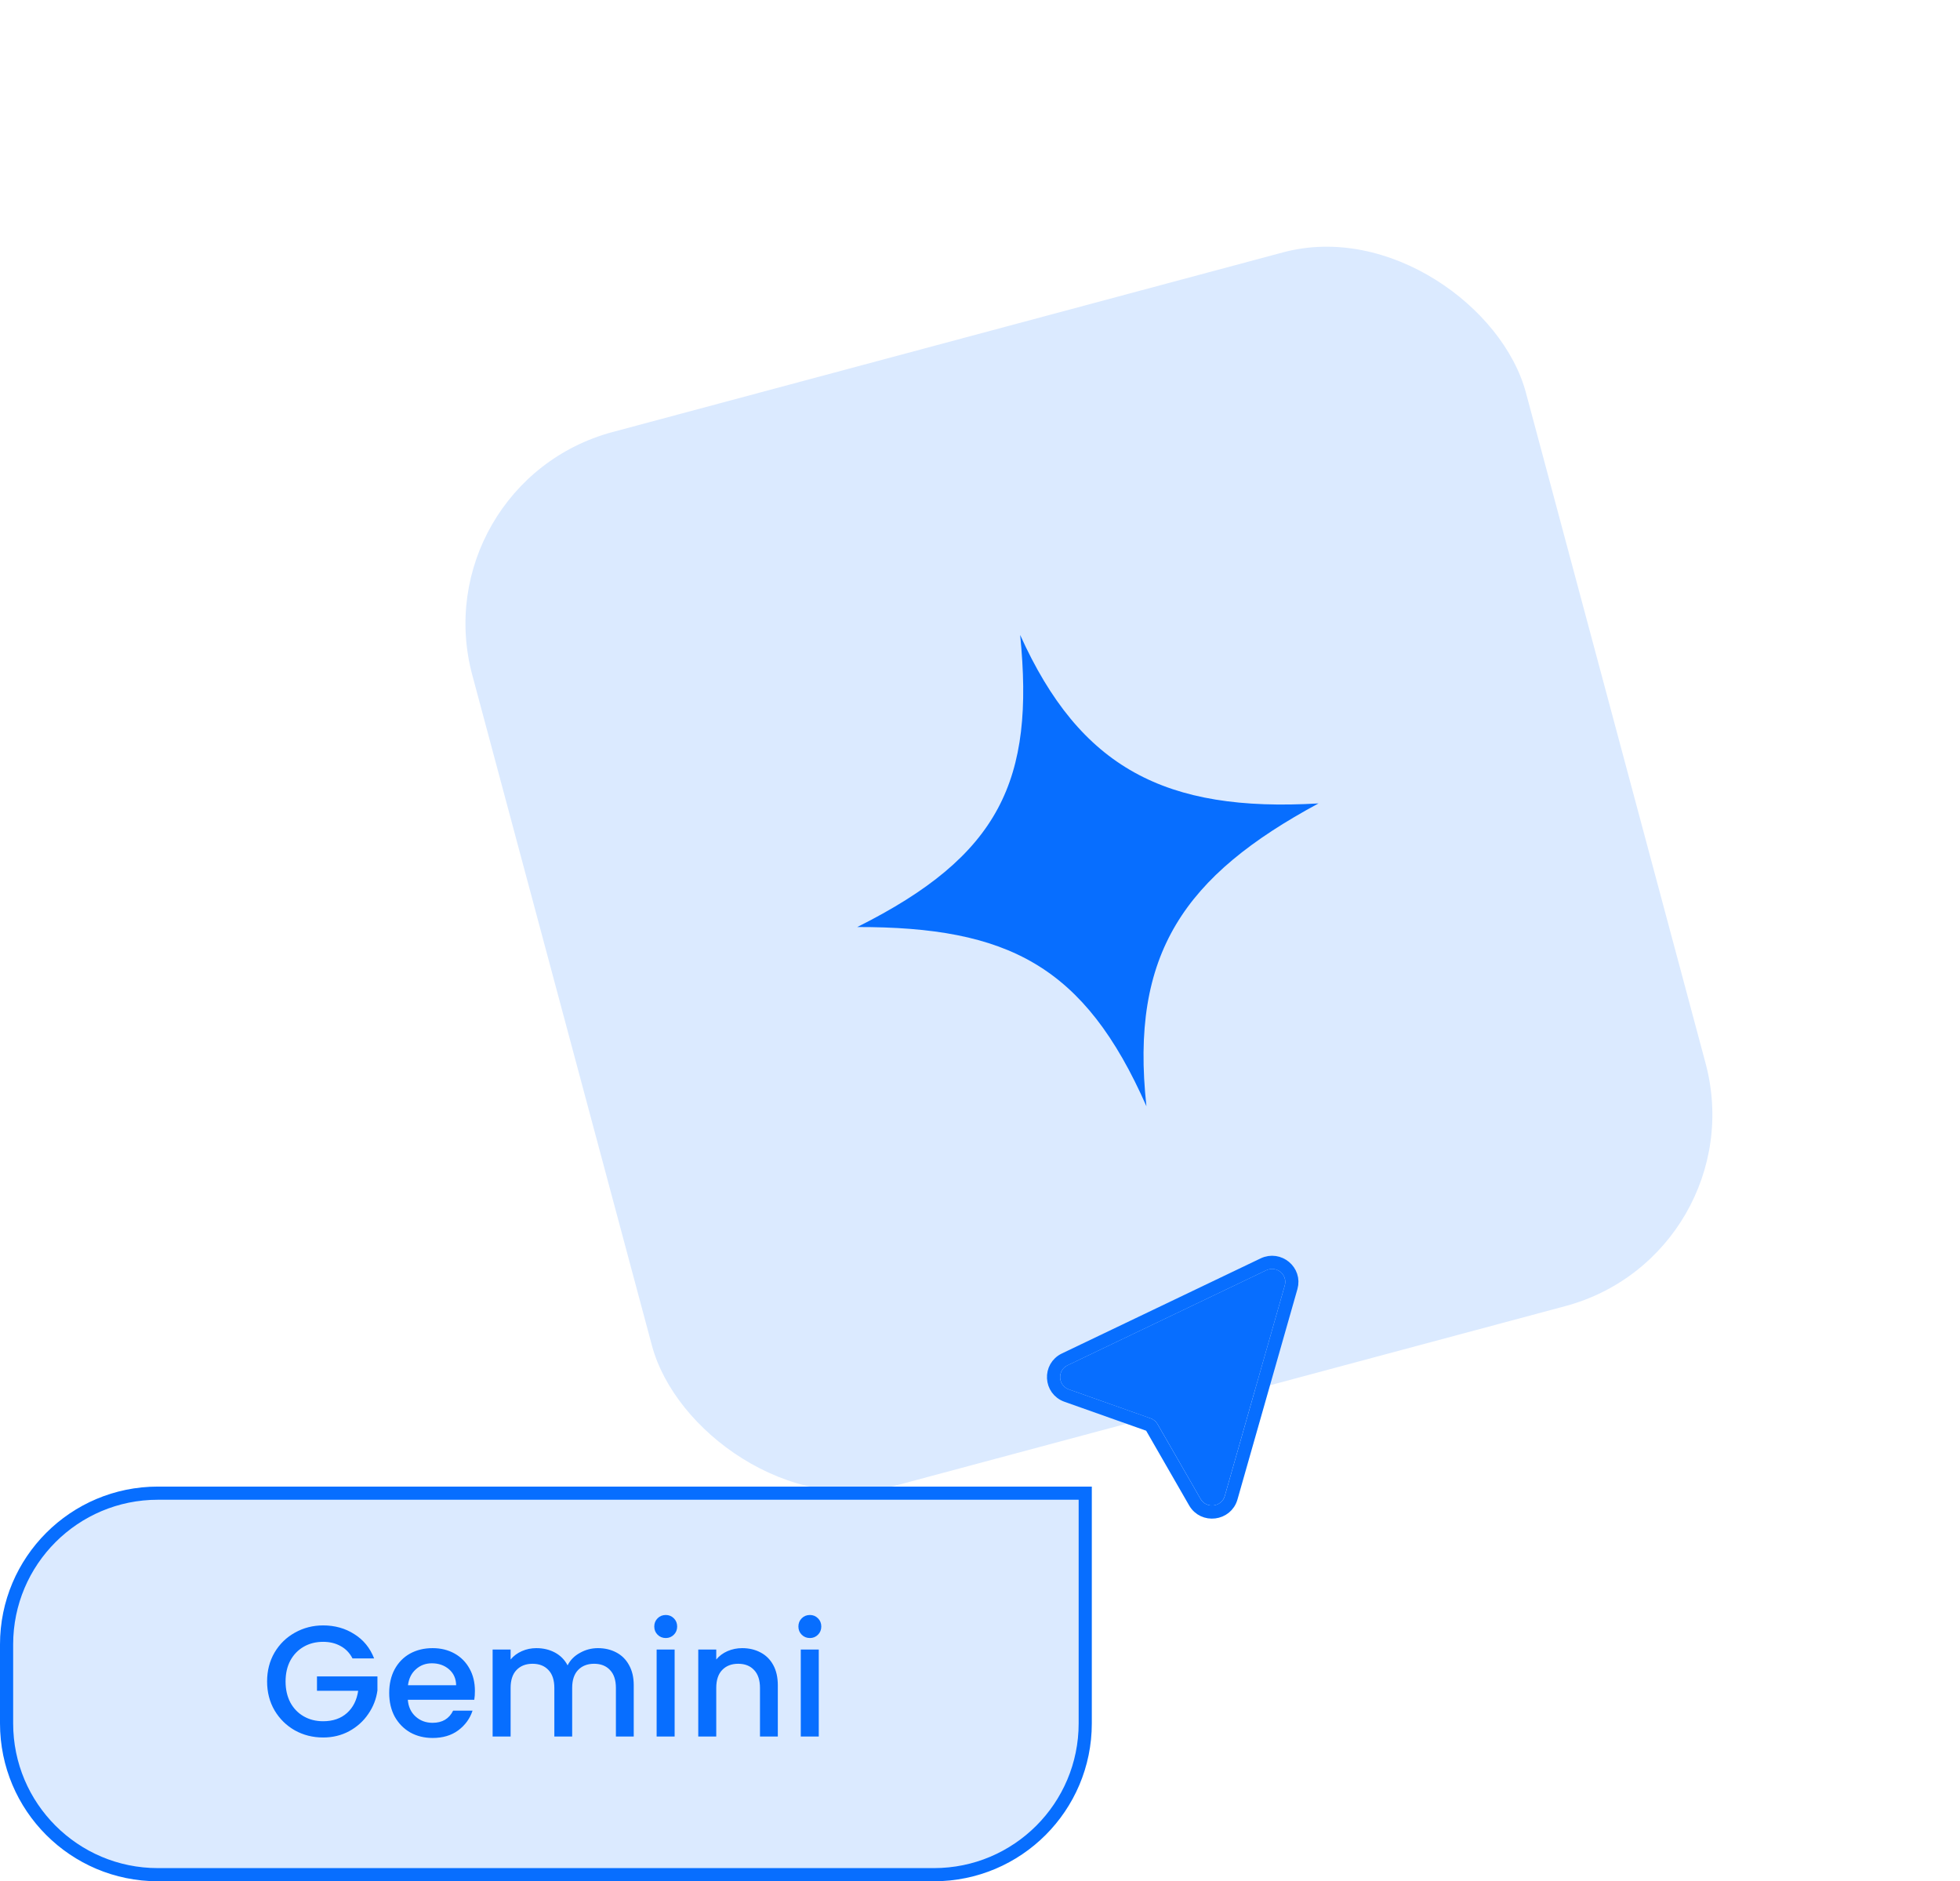
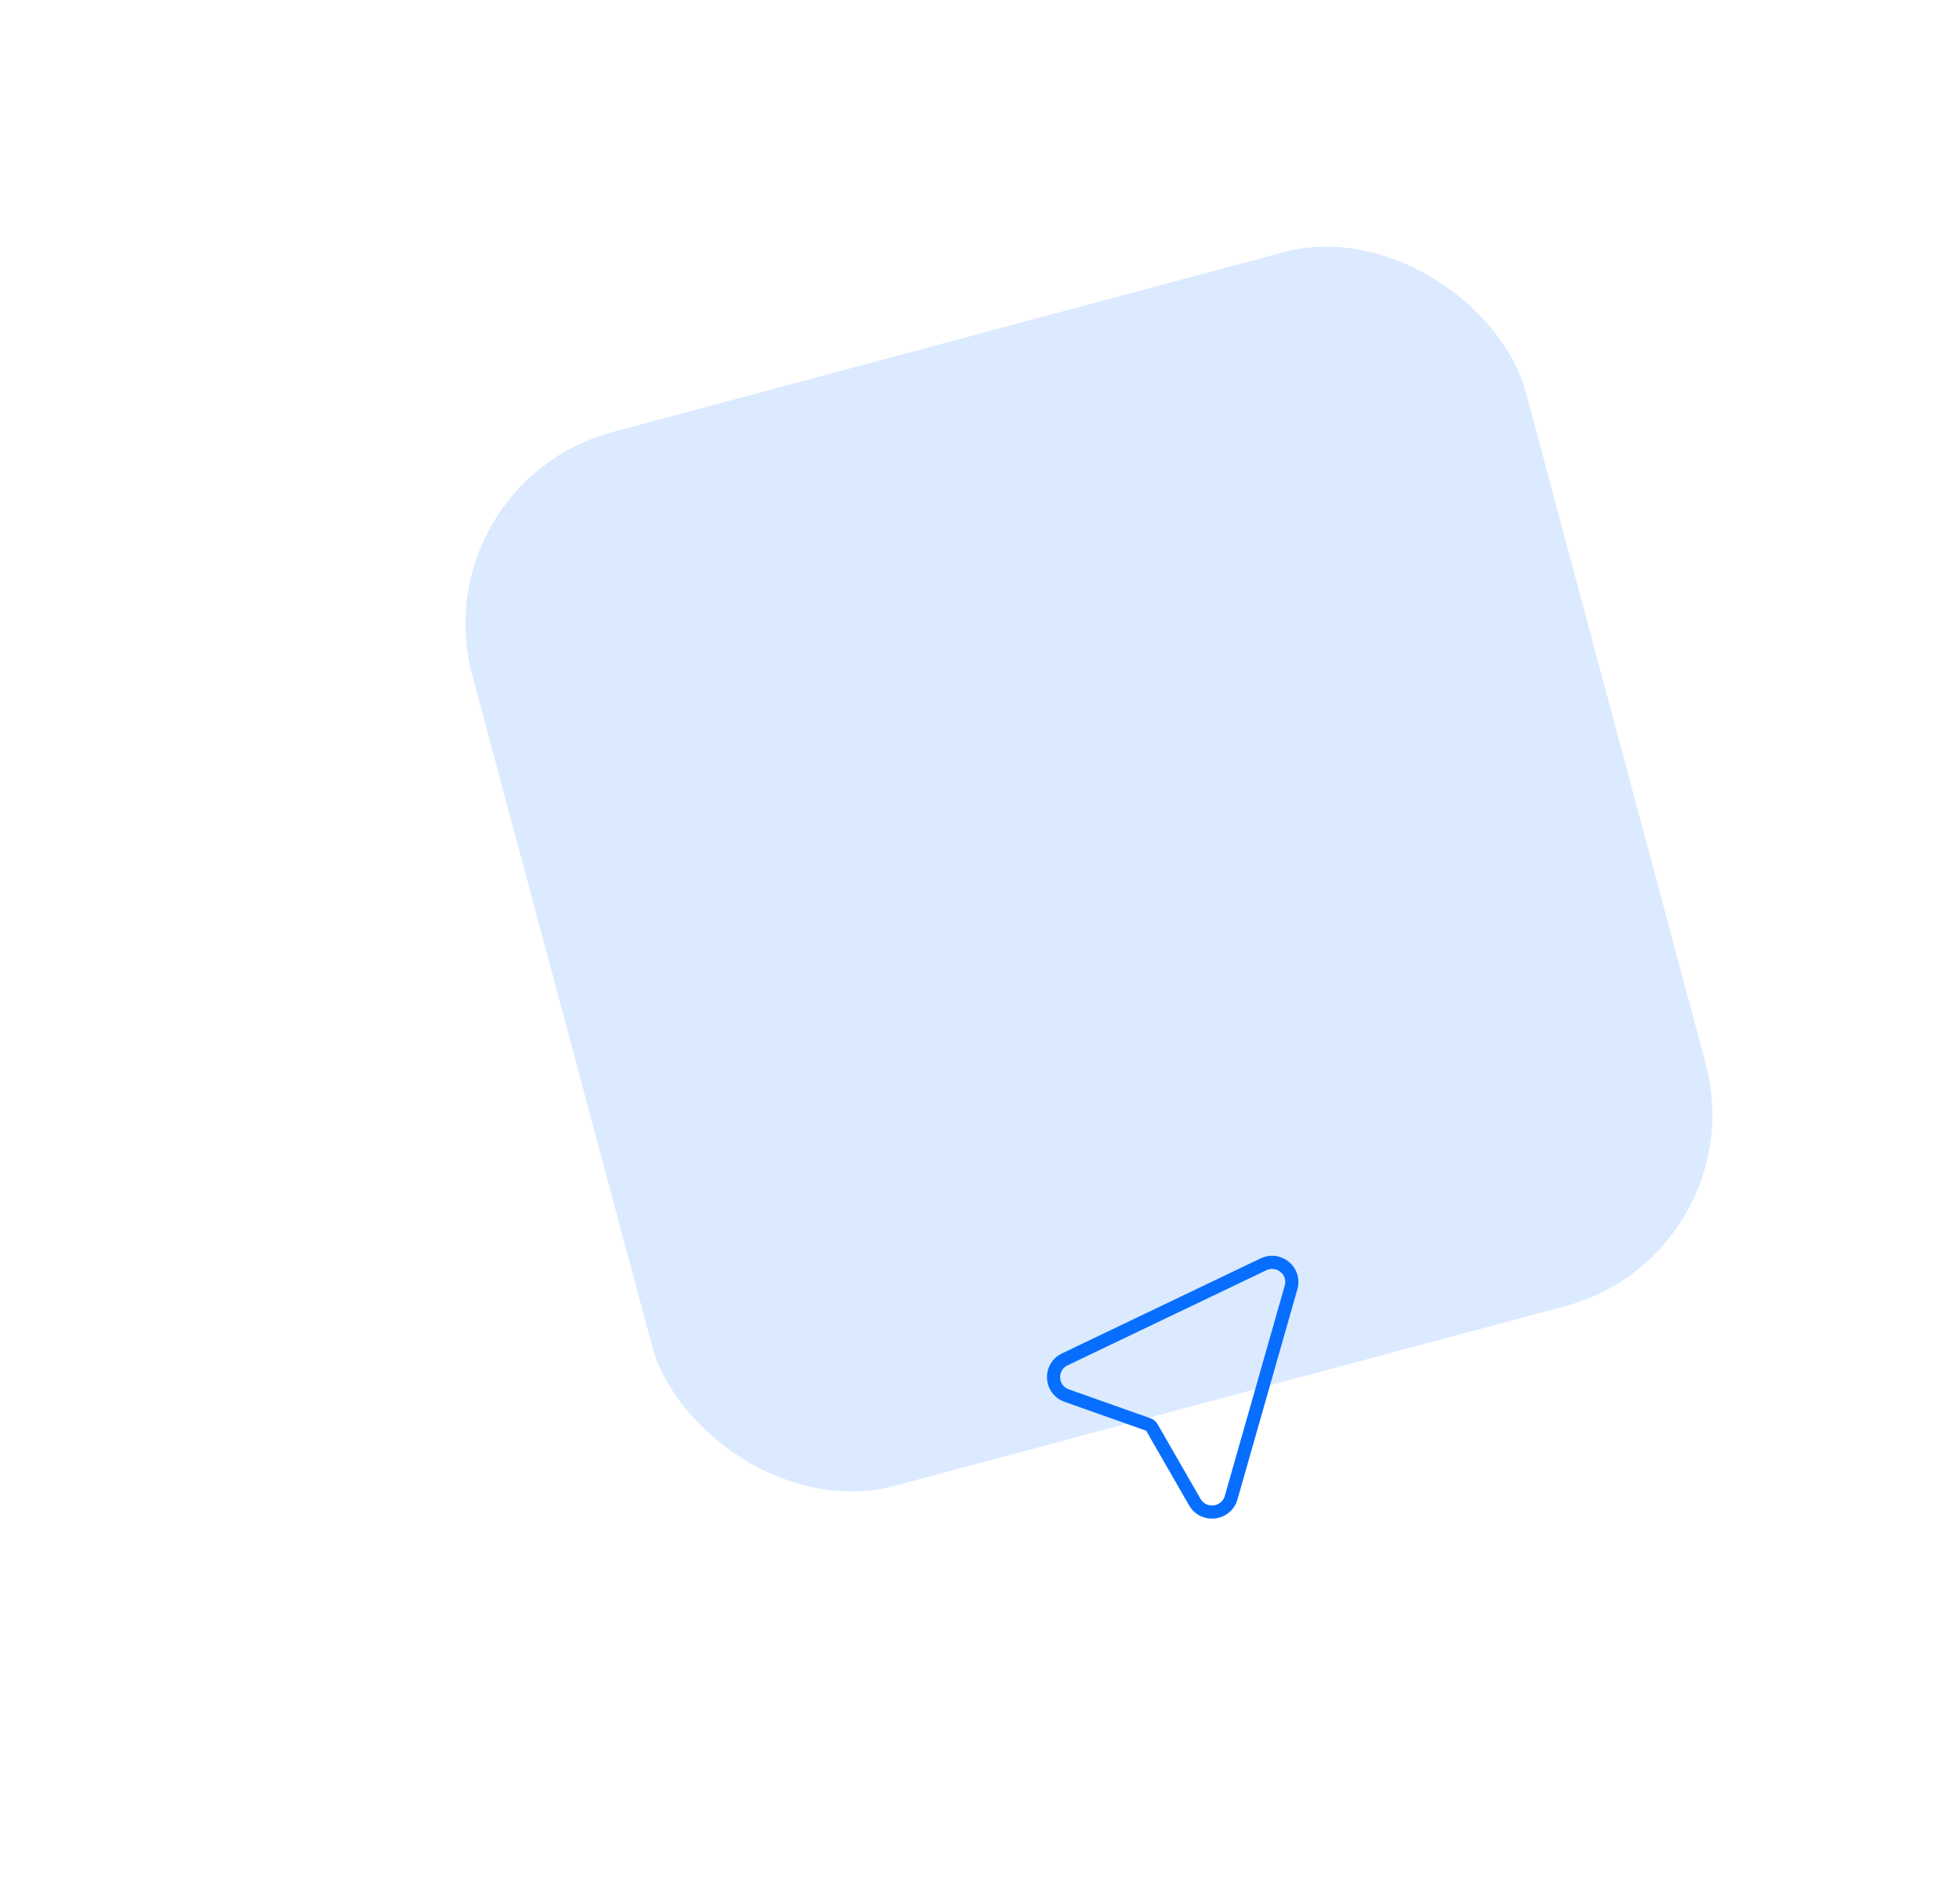
<svg xmlns="http://www.w3.org/2000/svg" width="149" height="143" viewBox="0 0 149 143" fill="none">
  <g filter="url(#filter0_d_1892_1332)">
    <rect x="32" y="30.462" width="82.923" height="82.923" rx="15.077" transform="rotate(-15 32 30.462)" fill="#DBEAFF" />
    <rect x="53.785" y="43.039" width="47.349" height="47.349" rx="23.674" transform="rotate(-15 53.785 43.039)" fill="#DBEAFF" />
-     <path d="M87.152 77.808C82.438 67.111 76.624 64.172 65.169 64.184C76.036 58.754 78.661 53.015 77.552 41.981C82.109 52.091 88.586 55.476 100.233 54.788C90.044 60.286 85.886 66.186 87.152 77.808Z" fill="#076EFF" />
  </g>
-   <path d="M12 113.5H82.5V131C82.5 137.351 77.351 142.5 71 142.5H12C5.649 142.5 0.5 137.351 0.5 131V125C0.5 118.649 5.649 113.5 12 113.5Z" fill="#DBEAFF" />
-   <path d="M12 113.5H82.5V131C82.5 137.351 77.351 142.5 71 142.5H12C5.649 142.5 0.5 137.351 0.5 131V125C0.5 118.649 5.649 113.5 12 113.5Z" stroke="#076EFF" />
-   <path d="M26.797 126.06C26.581 125.644 26.281 125.332 25.897 125.124C25.513 124.908 25.069 124.8 24.565 124.8C24.013 124.8 23.521 124.924 23.089 125.172C22.657 125.42 22.317 125.772 22.069 126.228C21.829 126.684 21.709 127.212 21.709 127.812C21.709 128.412 21.829 128.944 22.069 129.408C22.317 129.864 22.657 130.216 23.089 130.464C23.521 130.712 24.013 130.836 24.565 130.836C25.309 130.836 25.913 130.628 26.377 130.212C26.841 129.796 27.125 129.232 27.229 128.52H24.097V127.428H28.693V128.496C28.605 129.144 28.373 129.74 27.997 130.284C27.629 130.828 27.145 131.264 26.545 131.592C25.953 131.912 25.293 132.072 24.565 132.072C23.781 132.072 23.065 131.892 22.417 131.532C21.769 131.164 21.253 130.656 20.869 130.008C20.493 129.36 20.305 128.628 20.305 127.812C20.305 126.996 20.493 126.264 20.869 125.616C21.253 124.968 21.769 124.464 22.417 124.104C23.073 123.736 23.789 123.552 24.565 123.552C25.453 123.552 26.241 123.772 26.929 124.212C27.625 124.644 28.129 125.26 28.441 126.06H26.797ZM36.103 128.532C36.103 128.78 36.087 129.004 36.055 129.204H31.003C31.043 129.732 31.239 130.156 31.591 130.476C31.943 130.796 32.375 130.956 32.887 130.956C33.623 130.956 34.143 130.648 34.447 130.032H35.923C35.723 130.64 35.359 131.14 34.831 131.532C34.311 131.916 33.663 132.108 32.887 132.108C32.255 132.108 31.687 131.968 31.183 131.688C30.687 131.4 30.295 131 30.007 130.488C29.727 129.968 29.587 129.368 29.587 128.688C29.587 128.008 29.723 127.412 29.995 126.9C30.275 126.38 30.663 125.98 31.159 125.7C31.663 125.42 32.239 125.28 32.887 125.28C33.511 125.28 34.067 125.416 34.555 125.688C35.043 125.96 35.423 126.344 35.695 126.84C35.967 127.328 36.103 127.892 36.103 128.532ZM34.675 128.1C34.667 127.596 34.487 127.192 34.135 126.888C33.783 126.584 33.347 126.432 32.827 126.432C32.355 126.432 31.951 126.584 31.615 126.888C31.279 127.184 31.079 127.588 31.015 128.1H34.675ZM45.453 125.28C45.973 125.28 46.437 125.388 46.845 125.604C47.261 125.82 47.585 126.14 47.817 126.564C48.057 126.988 48.177 127.5 48.177 128.1V132H46.821V128.304C46.821 127.712 46.673 127.26 46.377 126.948C46.081 126.628 45.677 126.468 45.165 126.468C44.653 126.468 44.245 126.628 43.941 126.948C43.645 127.26 43.497 127.712 43.497 128.304V132H42.141V128.304C42.141 127.712 41.993 127.26 41.697 126.948C41.401 126.628 40.997 126.468 40.485 126.468C39.973 126.468 39.565 126.628 39.261 126.948C38.965 127.26 38.817 127.712 38.817 128.304V132H37.449V125.388H38.817V126.144C39.041 125.872 39.325 125.66 39.669 125.508C40.013 125.356 40.381 125.28 40.773 125.28C41.301 125.28 41.773 125.392 42.189 125.616C42.605 125.84 42.925 126.164 43.149 126.588C43.349 126.188 43.661 125.872 44.085 125.64C44.509 125.4 44.965 125.28 45.453 125.28ZM50.614 124.512C50.366 124.512 50.158 124.428 49.99 124.26C49.822 124.092 49.738 123.884 49.738 123.636C49.738 123.388 49.822 123.18 49.99 123.012C50.158 122.844 50.366 122.76 50.614 122.76C50.854 122.76 51.058 122.844 51.226 123.012C51.394 123.18 51.478 123.388 51.478 123.636C51.478 123.884 51.394 124.092 51.226 124.26C51.058 124.428 50.854 124.512 50.614 124.512ZM51.286 125.388V132H49.918V125.388H51.286ZM56.418 125.28C56.938 125.28 57.402 125.388 57.81 125.604C58.226 125.82 58.55 126.14 58.782 126.564C59.014 126.988 59.13 127.5 59.13 128.1V132H57.774V128.304C57.774 127.712 57.626 127.26 57.33 126.948C57.034 126.628 56.63 126.468 56.118 126.468C55.606 126.468 55.198 126.628 54.894 126.948C54.598 127.26 54.45 127.712 54.45 128.304V132H53.082V125.388H54.45V126.144C54.674 125.872 54.958 125.66 55.302 125.508C55.654 125.356 56.026 125.28 56.418 125.28ZM61.571 124.512C61.323 124.512 61.115 124.428 60.947 124.26C60.779 124.092 60.695 123.884 60.695 123.636C60.695 123.388 60.779 123.18 60.947 123.012C61.115 122.844 61.323 122.76 61.571 122.76C61.811 122.76 62.015 122.844 62.183 123.012C62.351 123.18 62.435 123.388 62.435 123.636C62.435 123.884 62.351 124.092 62.183 124.26C62.015 124.428 61.811 124.512 61.571 124.512ZM62.243 125.388V132H60.875V125.388H62.243Z" fill="#076EFF" />
  <g filter="url(#filter1_d_1892_1332)">
-     <path d="M93.108 112.711L97.666 96.72C97.902 95.894 97.044 95.181 96.264 95.554L81.162 102.779C80.358 103.163 80.419 104.316 81.257 104.613L87.469 106.814C87.694 106.894 87.884 107.051 88.002 107.257L91.268 112.936C91.709 113.703 92.865 113.562 93.108 112.711Z" fill="#076EFF" />
    <path d="M98.149 96.854C98.502 95.616 97.216 94.547 96.047 95.106L80.944 102.331C79.739 102.908 79.83 104.636 81.088 105.082L87.299 107.282C87.412 107.322 87.506 107.401 87.565 107.504L90.832 113.183C91.493 114.333 93.227 114.121 93.591 112.846L98.149 96.854Z" stroke="#076EFF" />
  </g>
  <defs>
    <filter id="filter0_d_1892_1332" x="13.154" y="-3.564" width="139.252" height="139.252" filterUnits="userSpaceOnUse" color-interpolation-filters="sRGB">
      <feFlood flood-opacity="0" result="BackgroundImageFix" />
      <feColorMatrix in="SourceAlpha" type="matrix" values="0 0 0 0 0 0 0 0 0 0 0 0 0 0 0 0 0 0 127 0" result="hardAlpha" />
      <feOffset dy="6.282" />
      <feGaussianBlur stdDeviation="9.423" />
      <feColorMatrix type="matrix" values="0 0 0 0 0 0 0 0 0 0 0 0 0 0 0 0 0 0 0.35 0" />
      <feBlend mode="normal" in2="BackgroundImageFix" result="effect1_dropShadow_1892_1332" />
      <feBlend mode="normal" in="SourceGraphic" in2="effect1_dropShadow_1892_1332" result="shape" />
    </filter>
    <filter id="filter1_d_1892_1332" x="77.588" y="93.454" width="23.124" height="23.979" filterUnits="userSpaceOnUse" color-interpolation-filters="sRGB">
      <feFlood flood-opacity="0" result="BackgroundImageFix" />
      <feColorMatrix in="SourceAlpha" type="matrix" values="0 0 0 0 0 0 0 0 0 0 0 0 0 0 0 0 0 0 127 0" result="hardAlpha" />
      <feOffset dy="1" />
      <feGaussianBlur stdDeviation="1" />
      <feComposite in2="hardAlpha" operator="out" />
      <feColorMatrix type="matrix" values="0 0 0 0 0 0 0 0 0 0 0 0 0 0 0 0 0 0 0.08 0" />
      <feBlend mode="normal" in2="BackgroundImageFix" result="effect1_dropShadow_1892_1332" />
      <feBlend mode="normal" in="SourceGraphic" in2="effect1_dropShadow_1892_1332" result="shape" />
    </filter>
  </defs>
</svg>